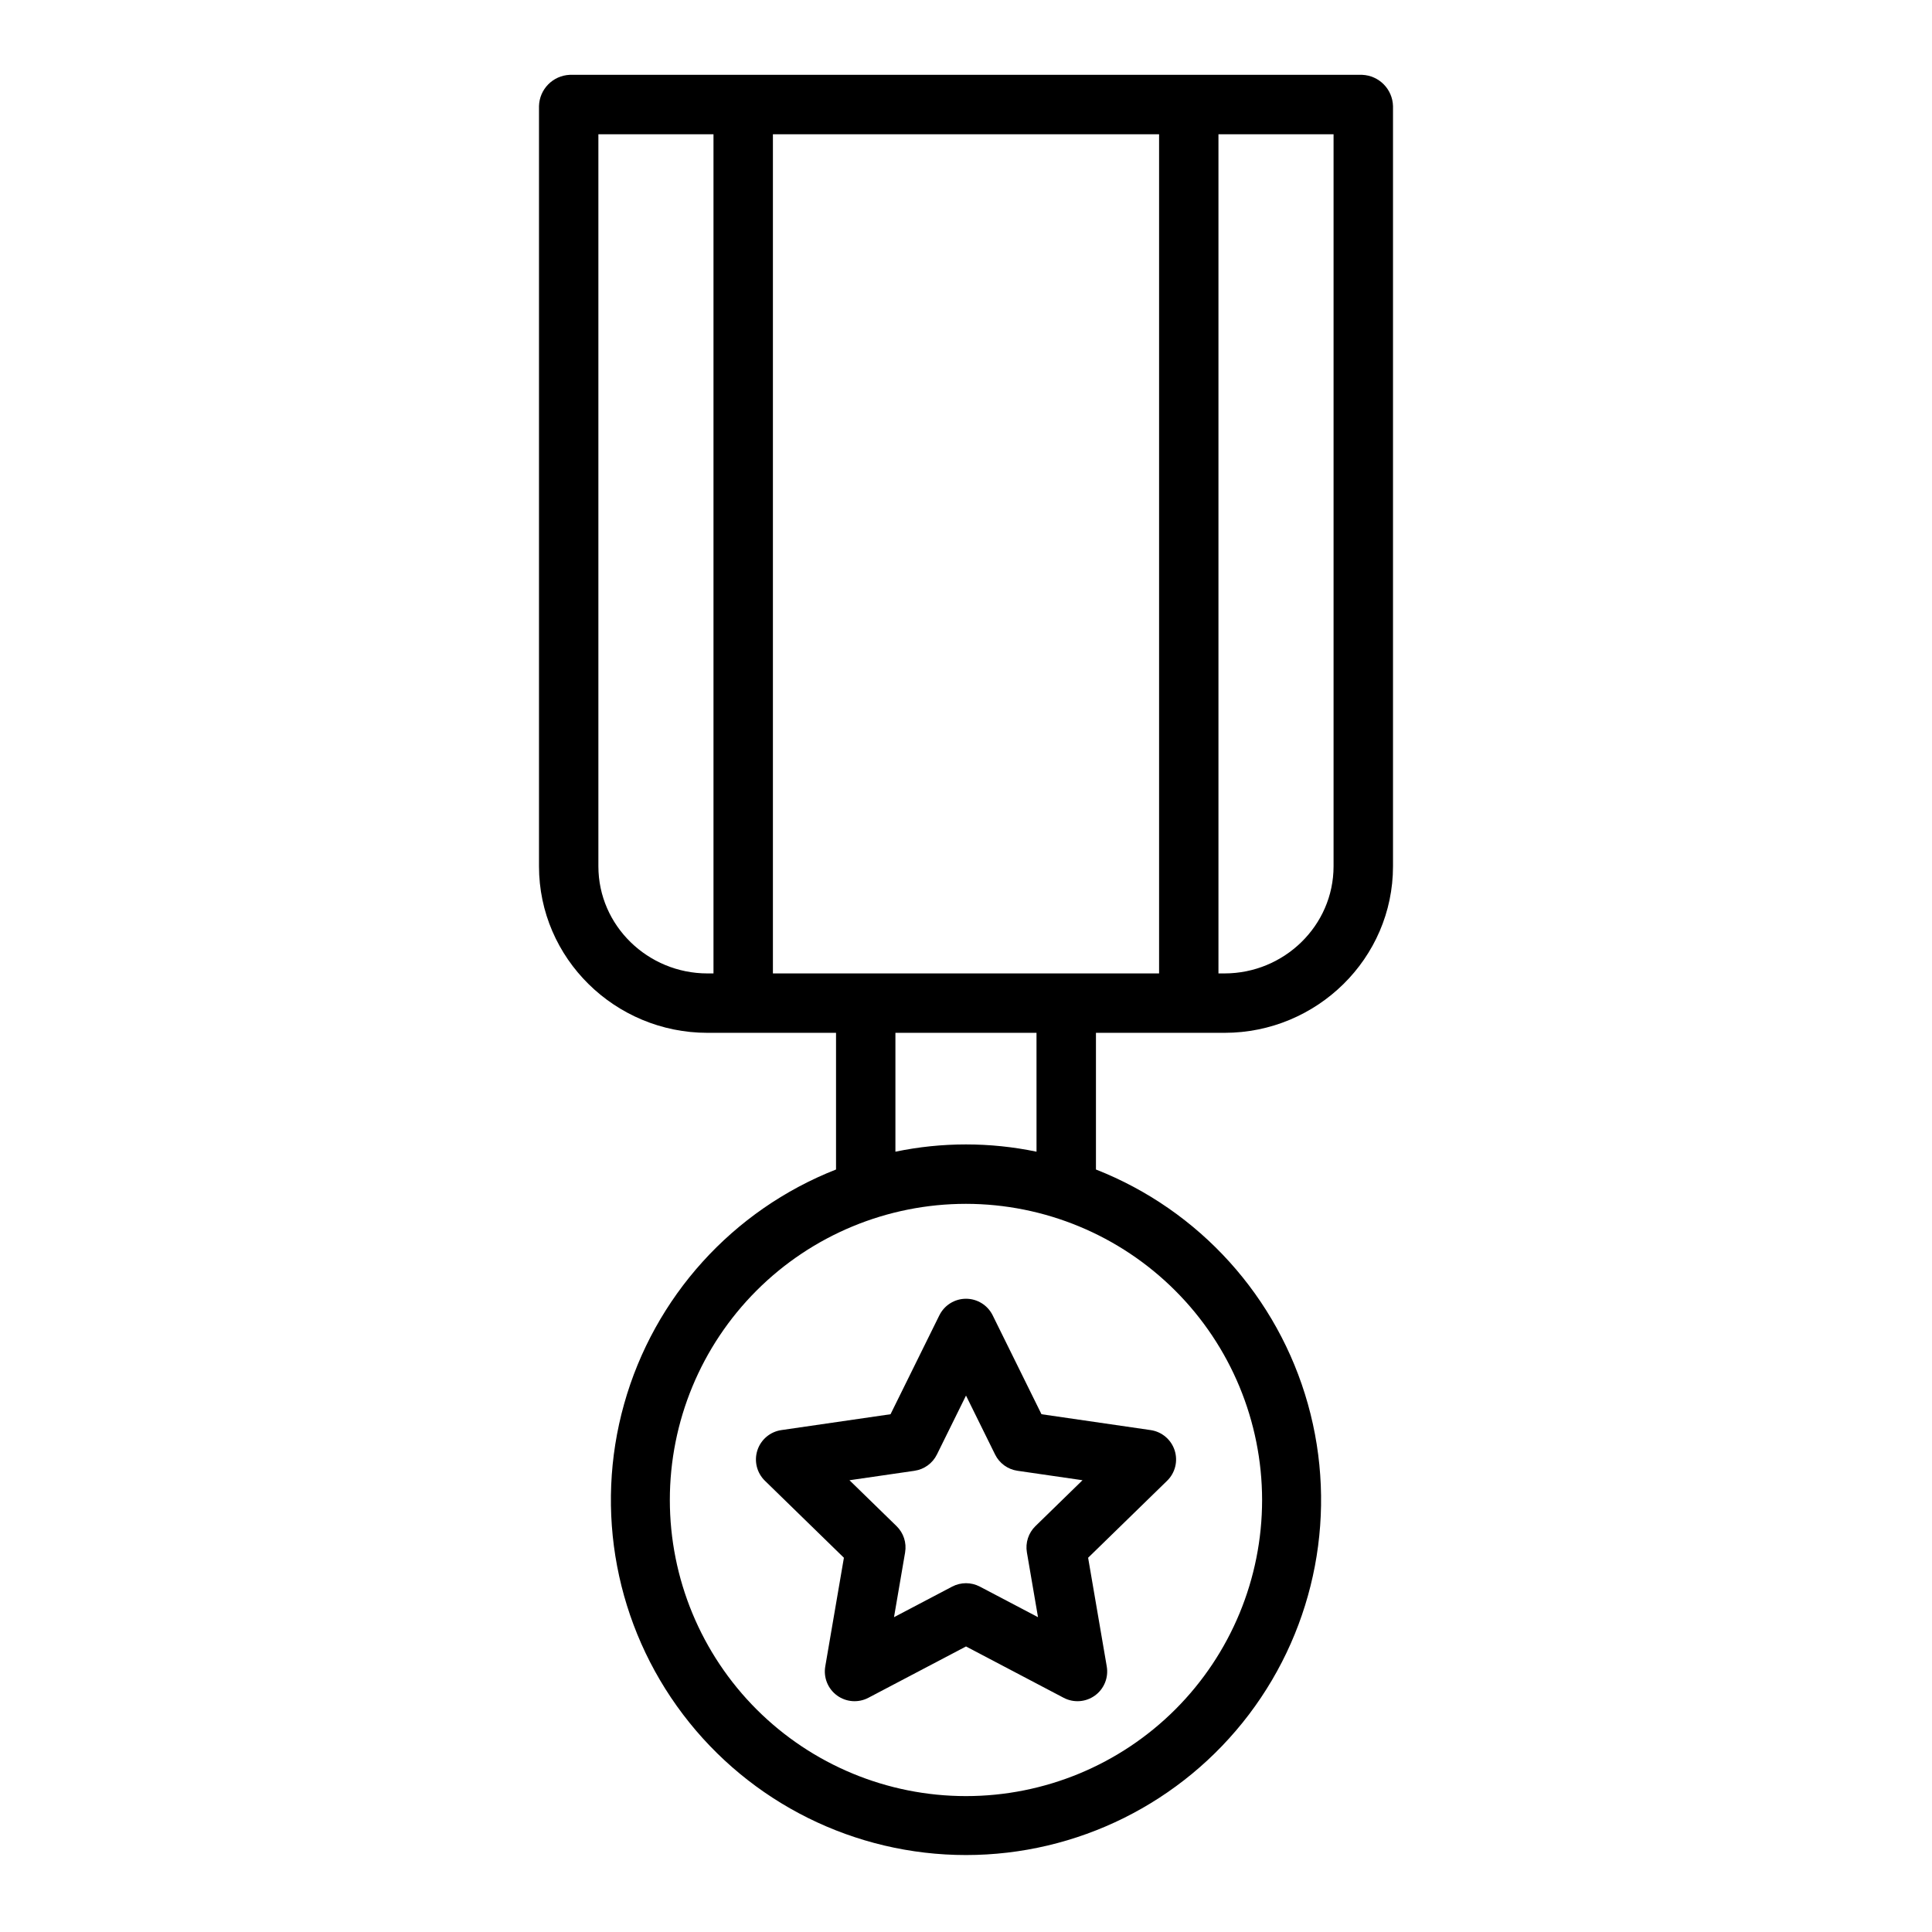
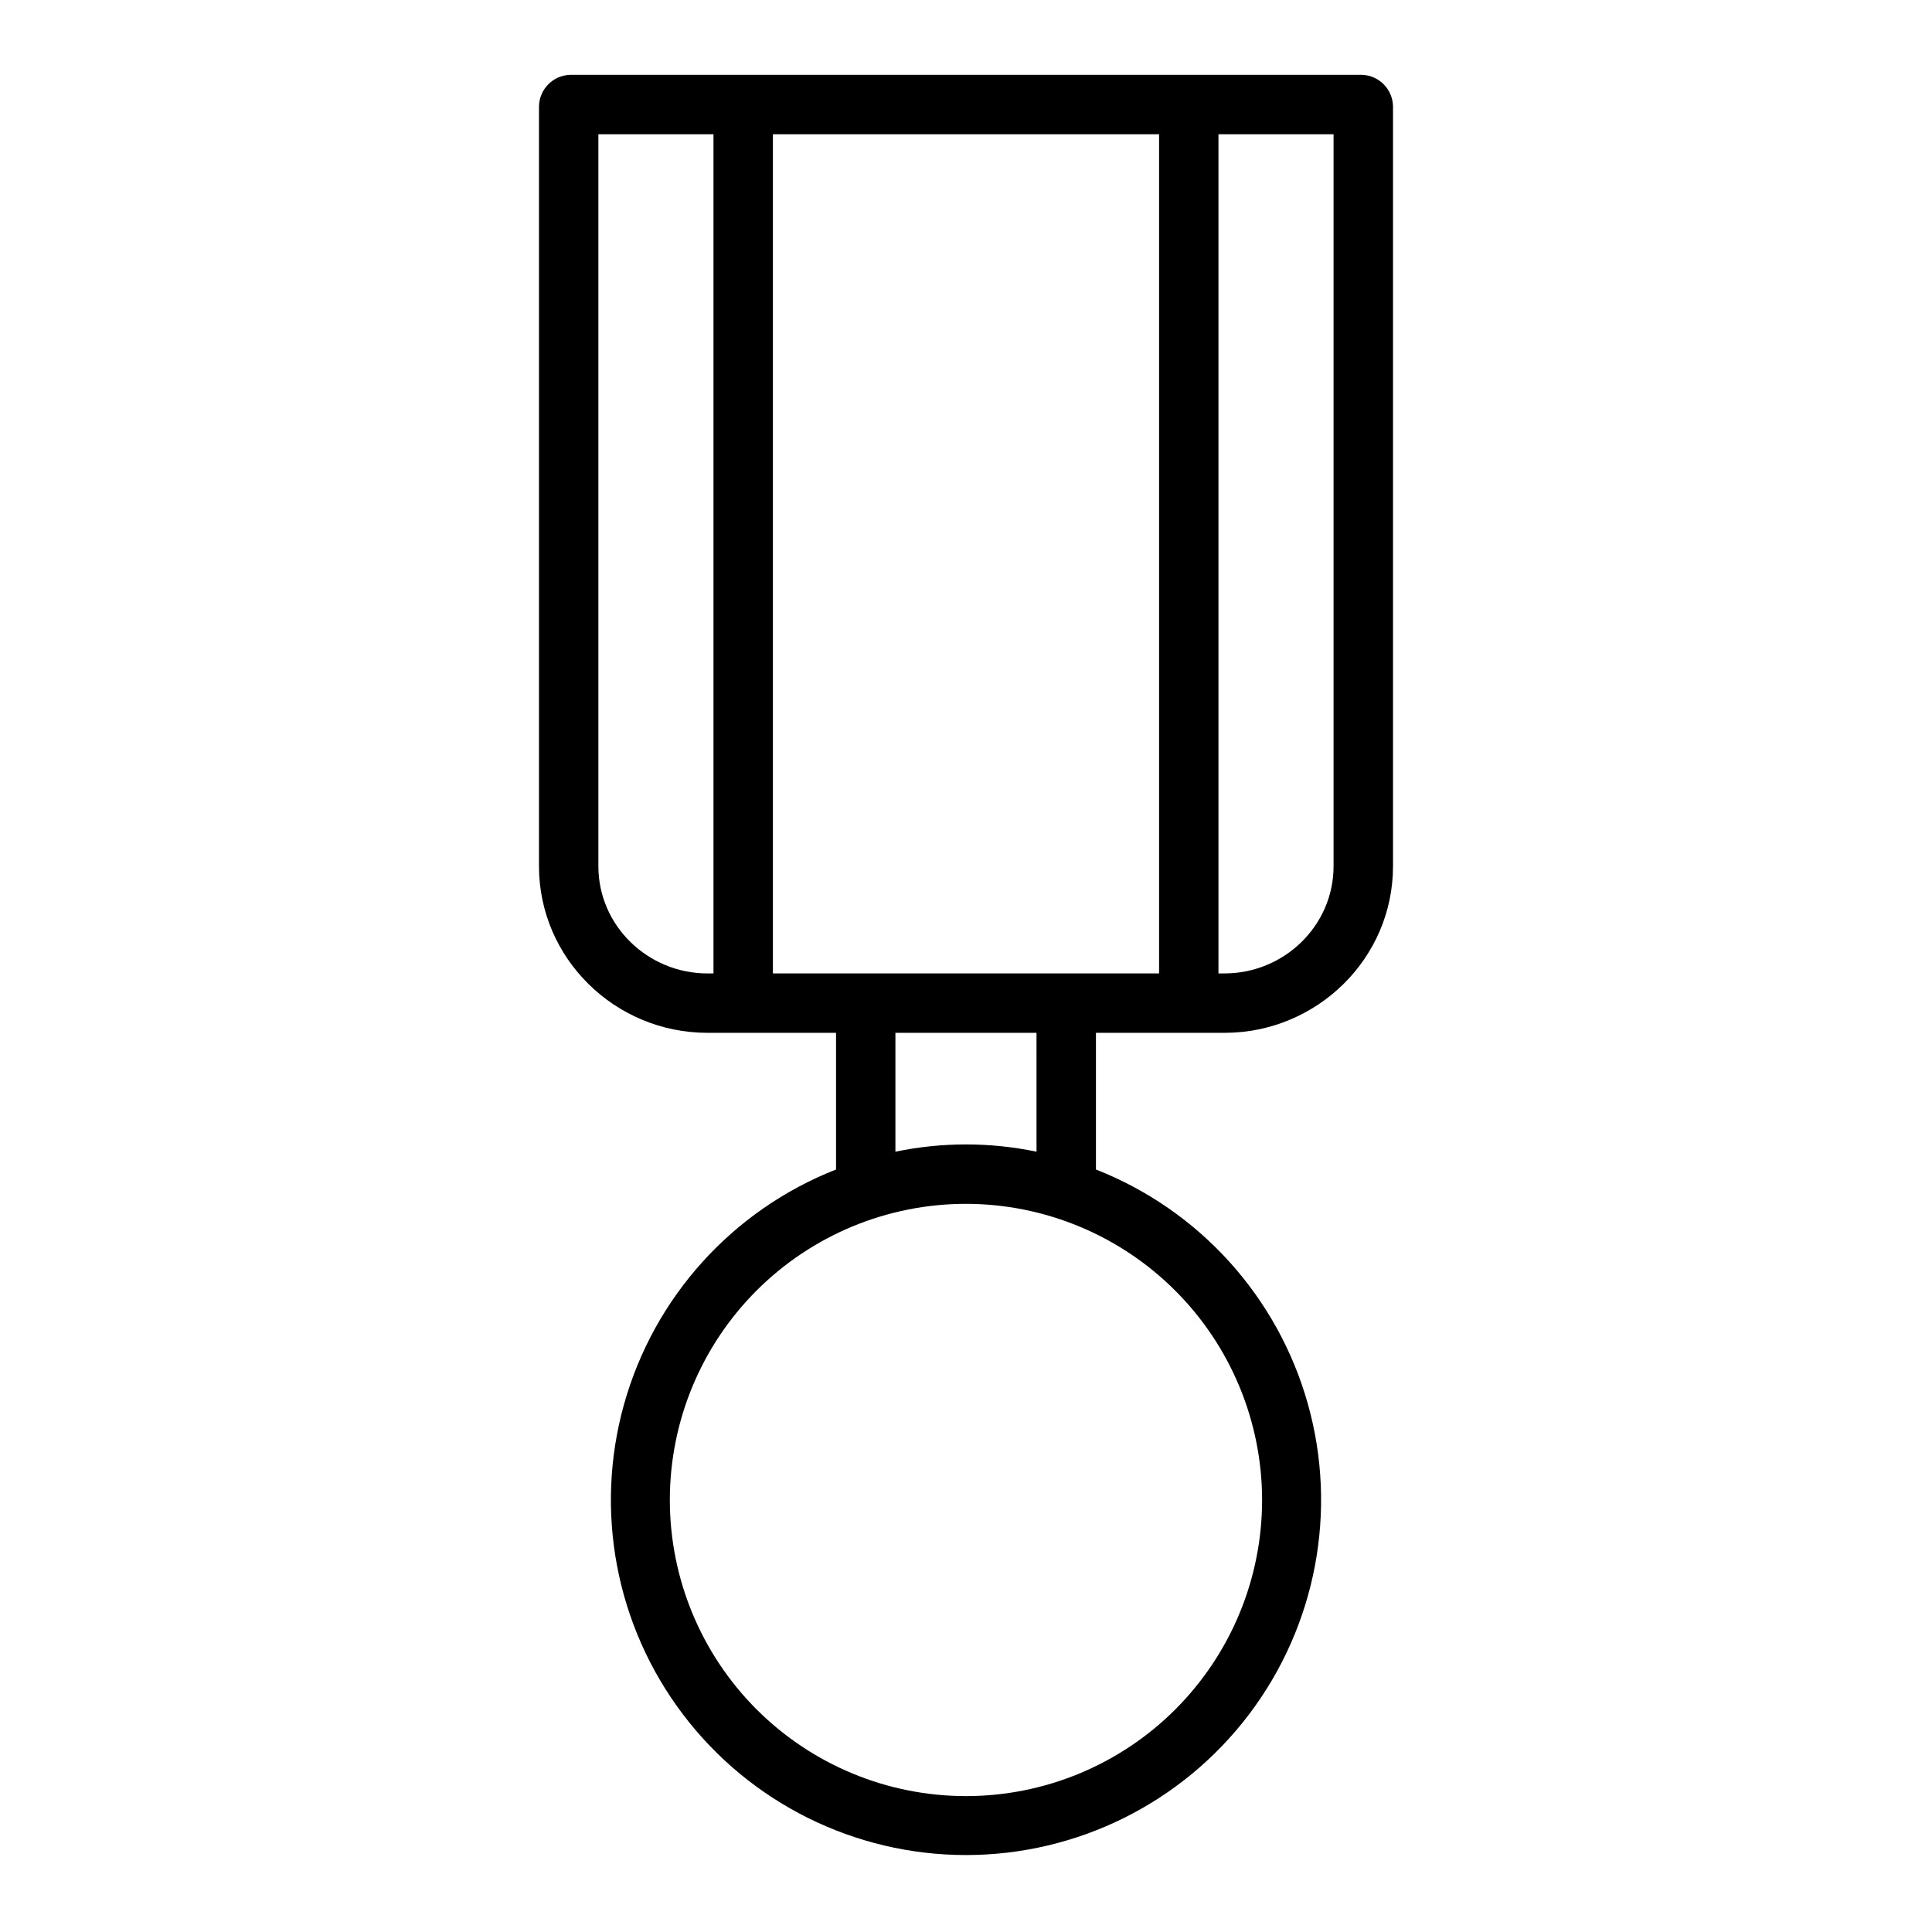
<svg xmlns="http://www.w3.org/2000/svg" fill="#000000" width="800px" height="800px" version="1.1" viewBox="144 144 512 512">
  <g>
-     <path d="m392.94 492.57-12.938 26.215-28.93 4.203c-2.965 0.43-5.43 2.508-6.356 5.356-0.926 2.852-0.152 5.981 1.992 8.07l20.934 20.406-4.941 28.812c-0.504 2.953 0.707 5.938 3.133 7.699s5.637 1.992 8.289 0.602l25.879-13.605 25.879 13.605c2.652 1.391 5.863 1.16 8.289-0.602s3.637-4.746 3.133-7.699l-4.941-28.812 20.934-20.406c2.144-2.09 2.918-5.219 1.992-8.07-0.93-2.848-3.391-4.926-6.356-5.356l-28.93-4.203-12.938-26.215c-1.328-2.688-4.066-4.387-7.062-4.387s-5.731 1.699-7.059 4.387zm14.77 36.895c1.148 2.324 3.363 3.934 5.93 4.305l17.238 2.504-12.477 12.164c-1.855 1.809-2.699 4.414-2.262 6.965l2.945 17.168-15.418-8.105h-0.004c-2.293-1.203-5.031-1.203-7.324 0l-15.418 8.105 2.945-17.168h-0.004c0.438-2.551-0.41-5.156-2.266-6.965l-12.477-12.16 17.238-2.504 0.004-0.004c2.566-0.371 4.781-1.98 5.93-4.305l7.711-15.625z" />
    <path d="m331.47 417.71h34.086v36.219c-27.41 10.777-48.195 33.77-56.156 62.129-7.965 28.355-2.195 58.805 15.598 82.281 17.789 23.473 45.543 37.266 75 37.266 29.453 0 57.207-13.793 75-37.266 17.789-23.477 23.562-53.926 15.598-82.281-7.965-28.359-28.75-51.352-56.16-62.129v-36.219h34.086c24.445 0 44.637-19.699 44.637-44.145v-201.43c-0.109-4.492-3.688-8.125-8.176-8.305h-209.97c-4.492 0.18-8.07 3.812-8.176 8.305v201.43c0 24.445 20.188 44.145 44.633 44.145zm17.359-15.746v-222.38h102.34v222.38zm129.64 139.54c0 20.816-8.266 40.777-22.984 55.496-14.719 14.715-34.68 22.984-55.492 22.984-20.816 0-40.777-8.27-55.496-22.984-14.715-14.719-22.984-34.68-22.984-55.496 0-20.812 8.27-40.773 22.984-55.492 14.719-14.719 34.68-22.984 55.496-22.984 20.805 0.023 40.754 8.297 55.465 23.012 14.715 14.711 22.988 34.66 23.012 55.465zm-59.781-92.293c-12.332-2.57-25.062-2.57-37.395 0v-31.5h37.391zm78.719-75.645c0 15.762-13.125 28.398-28.887 28.398h-1.617v-222.38h30.504zm-194.83-193.98h30.504v222.38h-1.613c-15.762 0-28.891-12.637-28.891-28.398z" />
  </g>
</svg>